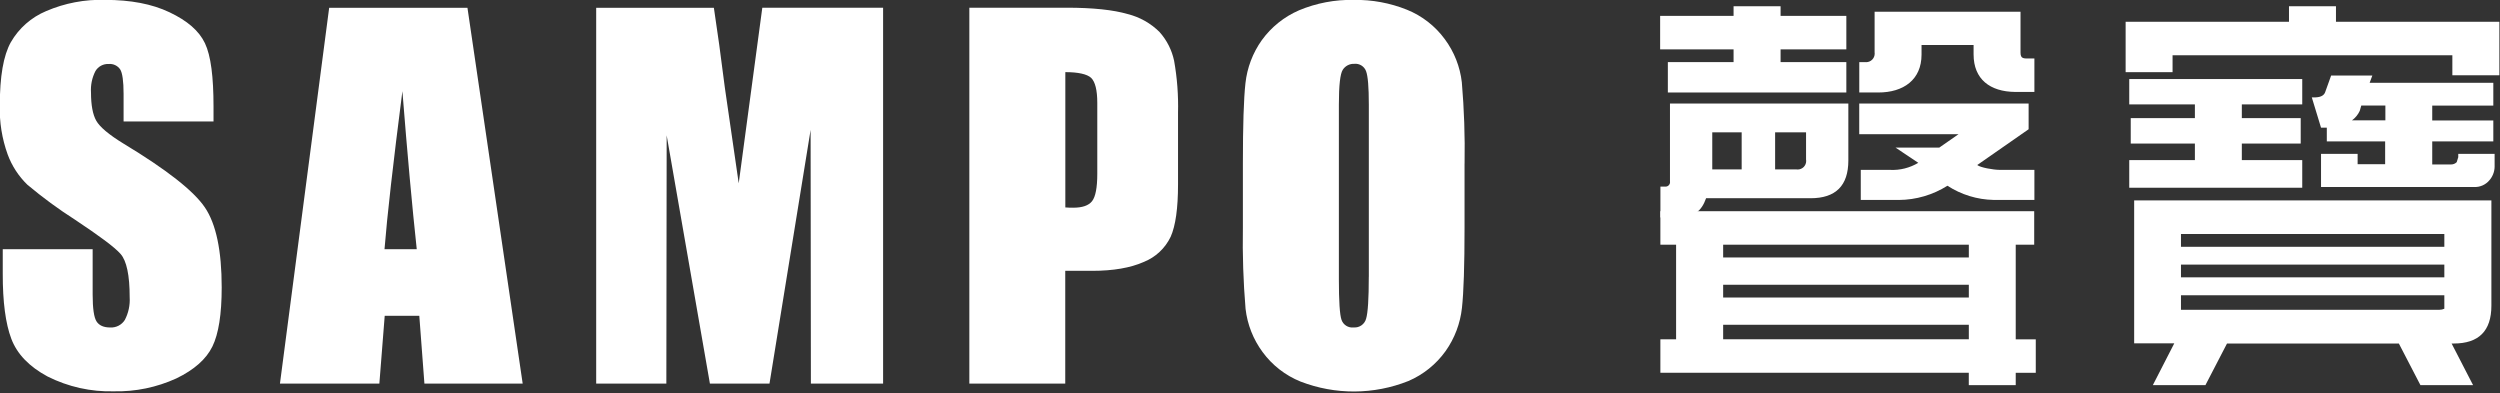
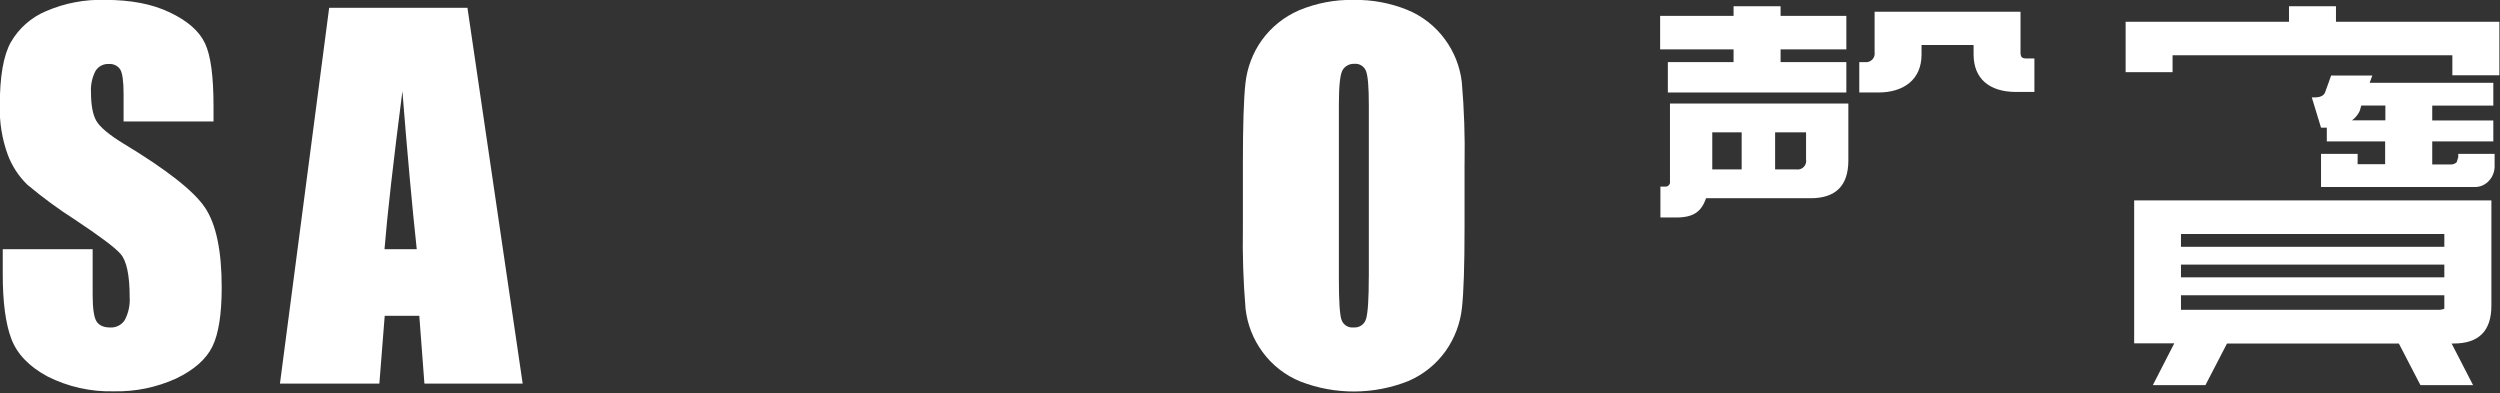
<svg xmlns="http://www.w3.org/2000/svg" width="100%" height="100%" viewBox="0 0 636 100" version="1.1" xml:space="preserve" style="fill-rule:evenodd;clip-rule:evenodd;stroke-linejoin:round;stroke-miterlimit:2;">
  <rect x="0" y="0" width="636" height="100" fill="#333333" stroke="none" />
  <g transform="matrix(1,0,0,1,-37.78,-36.02)">
    <path d="M92.1,66.92L69.22,66.92L69.22,59.92C69.22,56.63 68.92,54.55 68.34,53.65C67.681,52.709 66.564,52.193 65.42,52.3C64.055,52.23 62.758,52.925 62.06,54.1C61.192,55.793 60.801,57.692 60.93,59.59C60.93,62.76 61.38,65.15 62.26,66.72C63.14,68.29 65.45,70.27 69.26,72.59C80.18,79.183 87.063,84.587 89.91,88.8C92.757,93.013 94.18,99.79 94.18,109.13C94.18,115.943 93.39,120.96 91.81,124.18C90.23,127.4 87.167,130.107 82.62,132.3C77.653,134.567 72.238,135.685 66.78,135.57C60.914,135.732 55.099,134.433 49.86,131.79C45.193,129.277 42.127,126.083 40.66,122.21C39.193,118.337 38.467,112.813 38.48,105.64L38.48,99.41L61.35,99.41L61.35,110.95C61.35,114.52 61.69,116.8 62.35,117.81C63.01,118.82 64.15,119.33 65.82,119.33C67.315,119.417 68.744,118.679 69.54,117.41C70.466,115.63 70.891,113.632 70.77,111.63C70.77,106.03 69.99,102.38 68.46,100.63C66.93,98.88 63,96 56.89,91.93C52.647,89.221 48.585,86.238 44.73,83C42.508,80.844 40.799,78.215 39.73,75.31C38.287,71.312 37.608,67.079 37.73,62.83C37.73,55.51 38.64,50.16 40.53,46.77C42.575,43.209 45.74,40.42 49.53,38.84C54.261,36.805 59.382,35.832 64.53,35.99C71,36 76.4,37 80.92,39.15C85.44,41.3 88.41,43.85 89.92,47.02C91.43,50.19 92.1,55.57 92.1,63.17L92.1,66.92Z" style="fill:white;" />
  </g>
  <g transform="matrix(1,0,0,1,-37.78,-36.02)">
    <path d="M121.52,38L109,133.6L134.29,133.6L135.65,116.36L144.45,116.36L145.75,133.6L170.75,133.6L156.7,38L121.52,38ZM135.6,99.41C136.267,91.01 137.783,77.613 140.15,59.22C141.417,75.22 142.633,88.617 143.8,99.41L135.6,99.41Z" style="fill:white;" />
  </g>
  <g transform="matrix(1,0,0,1,-37.78,-36.02)">
-     <path d="M284.38,133.6L308.78,133.6L308.78,104.92L315.6,104.92C320.98,104.92 325.36,104.16 328.71,102.68C331.736,101.485 334.199,99.186 335.6,96.25C336.85,93.44 337.47,88.99 337.47,82.93L337.47,64.72C337.583,60.278 337.248,55.835 336.47,51.46C335.893,48.749 334.618,46.236 332.77,44.17C330.525,41.931 327.71,40.347 324.63,39.59C321.03,38.54 315.87,37.98 309.16,37.98L284.38,37.98L284.38,133.6ZM315.38,55.84C316.38,56.84 316.93,58.91 316.93,62.2L316.93,80.2C316.93,83.73 316.49,86.07 315.6,87.2C314.71,88.33 313.1,88.86 310.8,88.86C310.3,88.86 309.51,88.86 308.8,88.79L308.8,54.37C312,54.37 314.34,54.86 315.38,55.84Z" style="fill:white;" />
-   </g>
+     </g>
  <g transform="matrix(1,0,0,1,-37.78,-36.02)">
    <path d="M410.37,77.62C410.49,70.729 410.257,63.837 409.67,56.97C409.22,52.997 407.73,49.213 405.35,46C402.896,42.647 399.553,40.045 395.7,38.49C391.401,36.765 386.801,35.919 382.17,36C377.4,35.9 372.662,36.799 368.26,38.64C364.469,40.279 361.189,42.912 358.77,46.26C356.475,49.492 355.046,53.259 354.62,57.2C354.18,61.2 353.97,67.99 353.97,77.61L353.97,93.94C353.85,100.83 354.077,107.722 354.65,114.59C355.108,118.573 356.605,122.367 358.99,125.59C361.445,128.94 364.788,131.538 368.64,133.09C377.474,136.506 387.281,136.456 396.08,132.95C399.863,131.325 403.131,128.697 405.53,125.35C407.835,122.099 409.27,118.312 409.7,114.35C410.14,110.35 410.36,103.543 410.36,93.93L410.36,77.62L410.37,77.62ZM386,106.43C386,112.07 385.77,115.59 385.32,117.09C384.951,118.502 383.603,119.45 382.15,119.32C380.795,119.487 379.498,118.672 379.06,117.38C378.61,116.09 378.39,112.65 378.39,107.13L378.39,62.63C378.39,57.723 378.723,54.767 379.39,53.76C380.024,52.78 381.134,52.208 382.3,52.26C383.601,52.118 384.843,52.884 385.3,54.11C385.78,55.36 386.01,58.19 386.01,62.63L386.01,106.43L386,106.43Z" style="fill:white;" />
  </g>
  <g transform="matrix(1,0,0,1,-37.78,-36.02)">
-     <path d="M262.44,38L262.44,133.6L244.07,133.6L244,69.06L233.54,133.6L218.38,133.6L207.38,70.45L207.3,133.6L189.45,133.6L189.45,38L219.39,38C220.277,43.78 221.21,50.573 222.19,58.38L225.71,82.65L231.71,37.99L262.47,37.99L262.44,38Z" style="fill:white;" />
-   </g>
-   <path d="M585.69,26.56L585.69,20.11L541.68,20.11L541.68,26.56L558.38,26.56L558.38,30.05L542.06,30.05L542.06,36.52L558.38,36.52L558.38,40.73L541.68,40.73L541.68,47.76L585.69,47.76L585.69,40.73L570.32,40.73L570.32,36.52L585.3,36.52L585.3,30.05L570.32,30.05L570.32,26.56L585.69,26.56Z" style="fill:white;fill-rule:nonzero;" />
+     </g>
  <g transform="matrix(1,0,0,1,-37.78,-36.02)">
    <path d="M663.16,75.17L663.16,76L662.77,77.27C662.385,77.658 661.857,77.871 661.31,77.86L656.54,77.86L656.54,72L672.08,72L672.08,66.66L656.54,66.66L656.54,62.88L672.08,62.88L672.08,57.08L640.62,57.08L641.3,55.24L630.82,55.24L629.35,59.33C629.09,60.24 628.28,60.73 626.9,60.79L625.9,60.79L628.25,68.5L629.72,68.5L629.72,72L644.56,72L644.56,77.79L637.56,77.79L637.56,75.17L628.25,75.17L628.25,83.6L667.32,83.6C668.746,83.627 670.112,83.014 671.04,81.93C671.888,80.985 672.373,79.769 672.41,78.5L672.41,75.17L663.11,75.17L663.16,75.17ZM636.1,66.65C636.964,66.029 637.653,65.195 638.1,64.23L638.49,62.87L644.62,62.87L644.62,66.64L636.14,66.64L636.1,66.65Z" style="fill:white;fill-rule:nonzero;" />
  </g>
  <g transform="matrix(1,0,0,1,-37.78,-36.02)">
    <path d="M580.71,87L580.71,123.36L590.92,123.36L585.46,134L598.84,134L604.33,123.41L648.05,123.41L653.54,134L666.93,134L661.47,123.41L662,123.41C668.387,123.41 671.583,120.207 671.59,113.8L671.59,87L580.71,87ZM659.62,106.58L592.62,106.58L592.62,103.33L659.62,103.33L659.62,106.58ZM659.62,95.51L659.62,98.8L592.62,98.8L592.62,95.55L659.62,95.55L659.62,95.51ZM592.62,114.83L592.62,111.14L659.62,111.14L659.62,114.56C659.229,114.742 658.802,114.834 658.37,114.83L592.62,114.83Z" style="fill:white;fill-rule:nonzero;" />
  </g>
  <path d="M594.27,5.54L594.27,1.59L582.32,1.59L582.32,5.54L540.76,5.54L540.76,18.36L552.7,18.36L552.7,14.06L623.88,14.06L623.88,19.15L635.84,19.15L635.84,5.54L594.27,5.54Z" style="fill:white;fill-rule:nonzero;" />
  <path d="M441.02,12.56L422.34,12.56L422.34,4.04L441.02,4.04L441.02,1.59L452.98,1.59L452.98,4.04L469.71,4.04L469.71,12.56L452.98,12.56L452.98,15.8L469.71,15.8L469.71,23.53L424.3,23.53L424.3,15.8L441.02,15.8L441.02,12.56Z" style="fill:white;fill-rule:nonzero;" />
  <g transform="matrix(1,0,0,1,-37.78,-36.02)">
    <path d="M514.68,49.37L514.68,39L551.8,39L551.8,49.4C551.8,51.03 552.62,50.9 554.25,50.9L555.33,50.9L555.33,59.41L550.44,59.41C544.04,59.35 539.86,56.17 539.86,49.86L539.86,47.47L526.62,47.47L526.62,49.91C526.62,56.34 521.99,59.55 515.62,59.55L510.78,59.55L510.78,51.82L512.25,51.82C512.343,51.832 512.437,51.838 512.531,51.838C513.721,51.838 514.701,50.859 514.701,49.668C514.701,49.568 514.694,49.469 514.68,49.37Z" style="fill:white;fill-rule:nonzero;" />
  </g>
  <g transform="matrix(1,0,0,1,-37.78,-36.02)">
-     <path d="M520.85,86.89L511.16,86.89L511.16,79.24L518.63,79.24C521.142,79.362 523.634,78.735 525.79,77.44L520,73.57L531.13,73.57L536.03,70.16L510.77,70.16L510.77,62.36L553.86,62.36L553.86,68.9L540.79,78C541.57,78.66 544.98,79.23 546.42,79.23L555.33,79.23L555.33,86.88L544.95,86.88C540.776,86.799 536.708,85.548 533.21,83.27C529.509,85.607 525.227,86.862 520.85,86.89Z" style="fill:white;fill-rule:nonzero;" />
-   </g>
+     </g>
  <g transform="matrix(1,0,0,1,-37.78,-36.02)">
-     <path d="M550.58,122.35L550.58,98.27L555.28,98.27L555.28,89.75L460.18,89.75L460.18,98.27L464.18,98.27L464.18,122.34L460.18,122.34L460.18,130.85L538.64,130.85L538.64,134L550.58,134L550.58,130.86L555.68,130.86L555.68,122.35L550.58,122.35ZM476.15,108.46L538.65,108.46L538.65,111.71L476.15,111.71L476.15,108.46ZM476.15,101.52L476.15,98.27L538.65,98.27L538.65,101.52L476.15,101.52ZM476.15,122.33L476.15,118.64L538.65,118.64L538.65,122.33L476.15,122.33Z" style="fill:white;fill-rule:nonzero;" />
-   </g>
+     </g>
  <g transform="matrix(1,0,0,1,-37.78,-36.02)">
    <path d="M462.62,62.36L462.62,82.16C462.631,82.225 462.637,82.291 462.637,82.357C462.637,82.983 462.123,83.497 461.497,83.497C461.455,83.497 461.412,83.495 461.37,83.49L460.19,83.49L460.19,91.35L464.19,91.35C468.82,91.35 470.64,89.72 471.81,86.45L498.4,86.45C504.793,86.45 507.993,83.253 508,76.86L508,62.36L462.62,62.36ZM480.86,79.12L473.38,79.12L473.38,69.69L480.86,69.69L480.86,79.12ZM497.25,76.68C497.264,76.781 497.272,76.882 497.272,76.984C497.272,78.169 496.296,79.144 495.112,79.144C495.004,79.144 494.896,79.136 494.79,79.12L489.37,79.12L489.37,69.69L497.24,69.69L497.24,76.69L497.25,76.68Z" style="fill:white;fill-rule:nonzero;" />
  </g>
</svg>